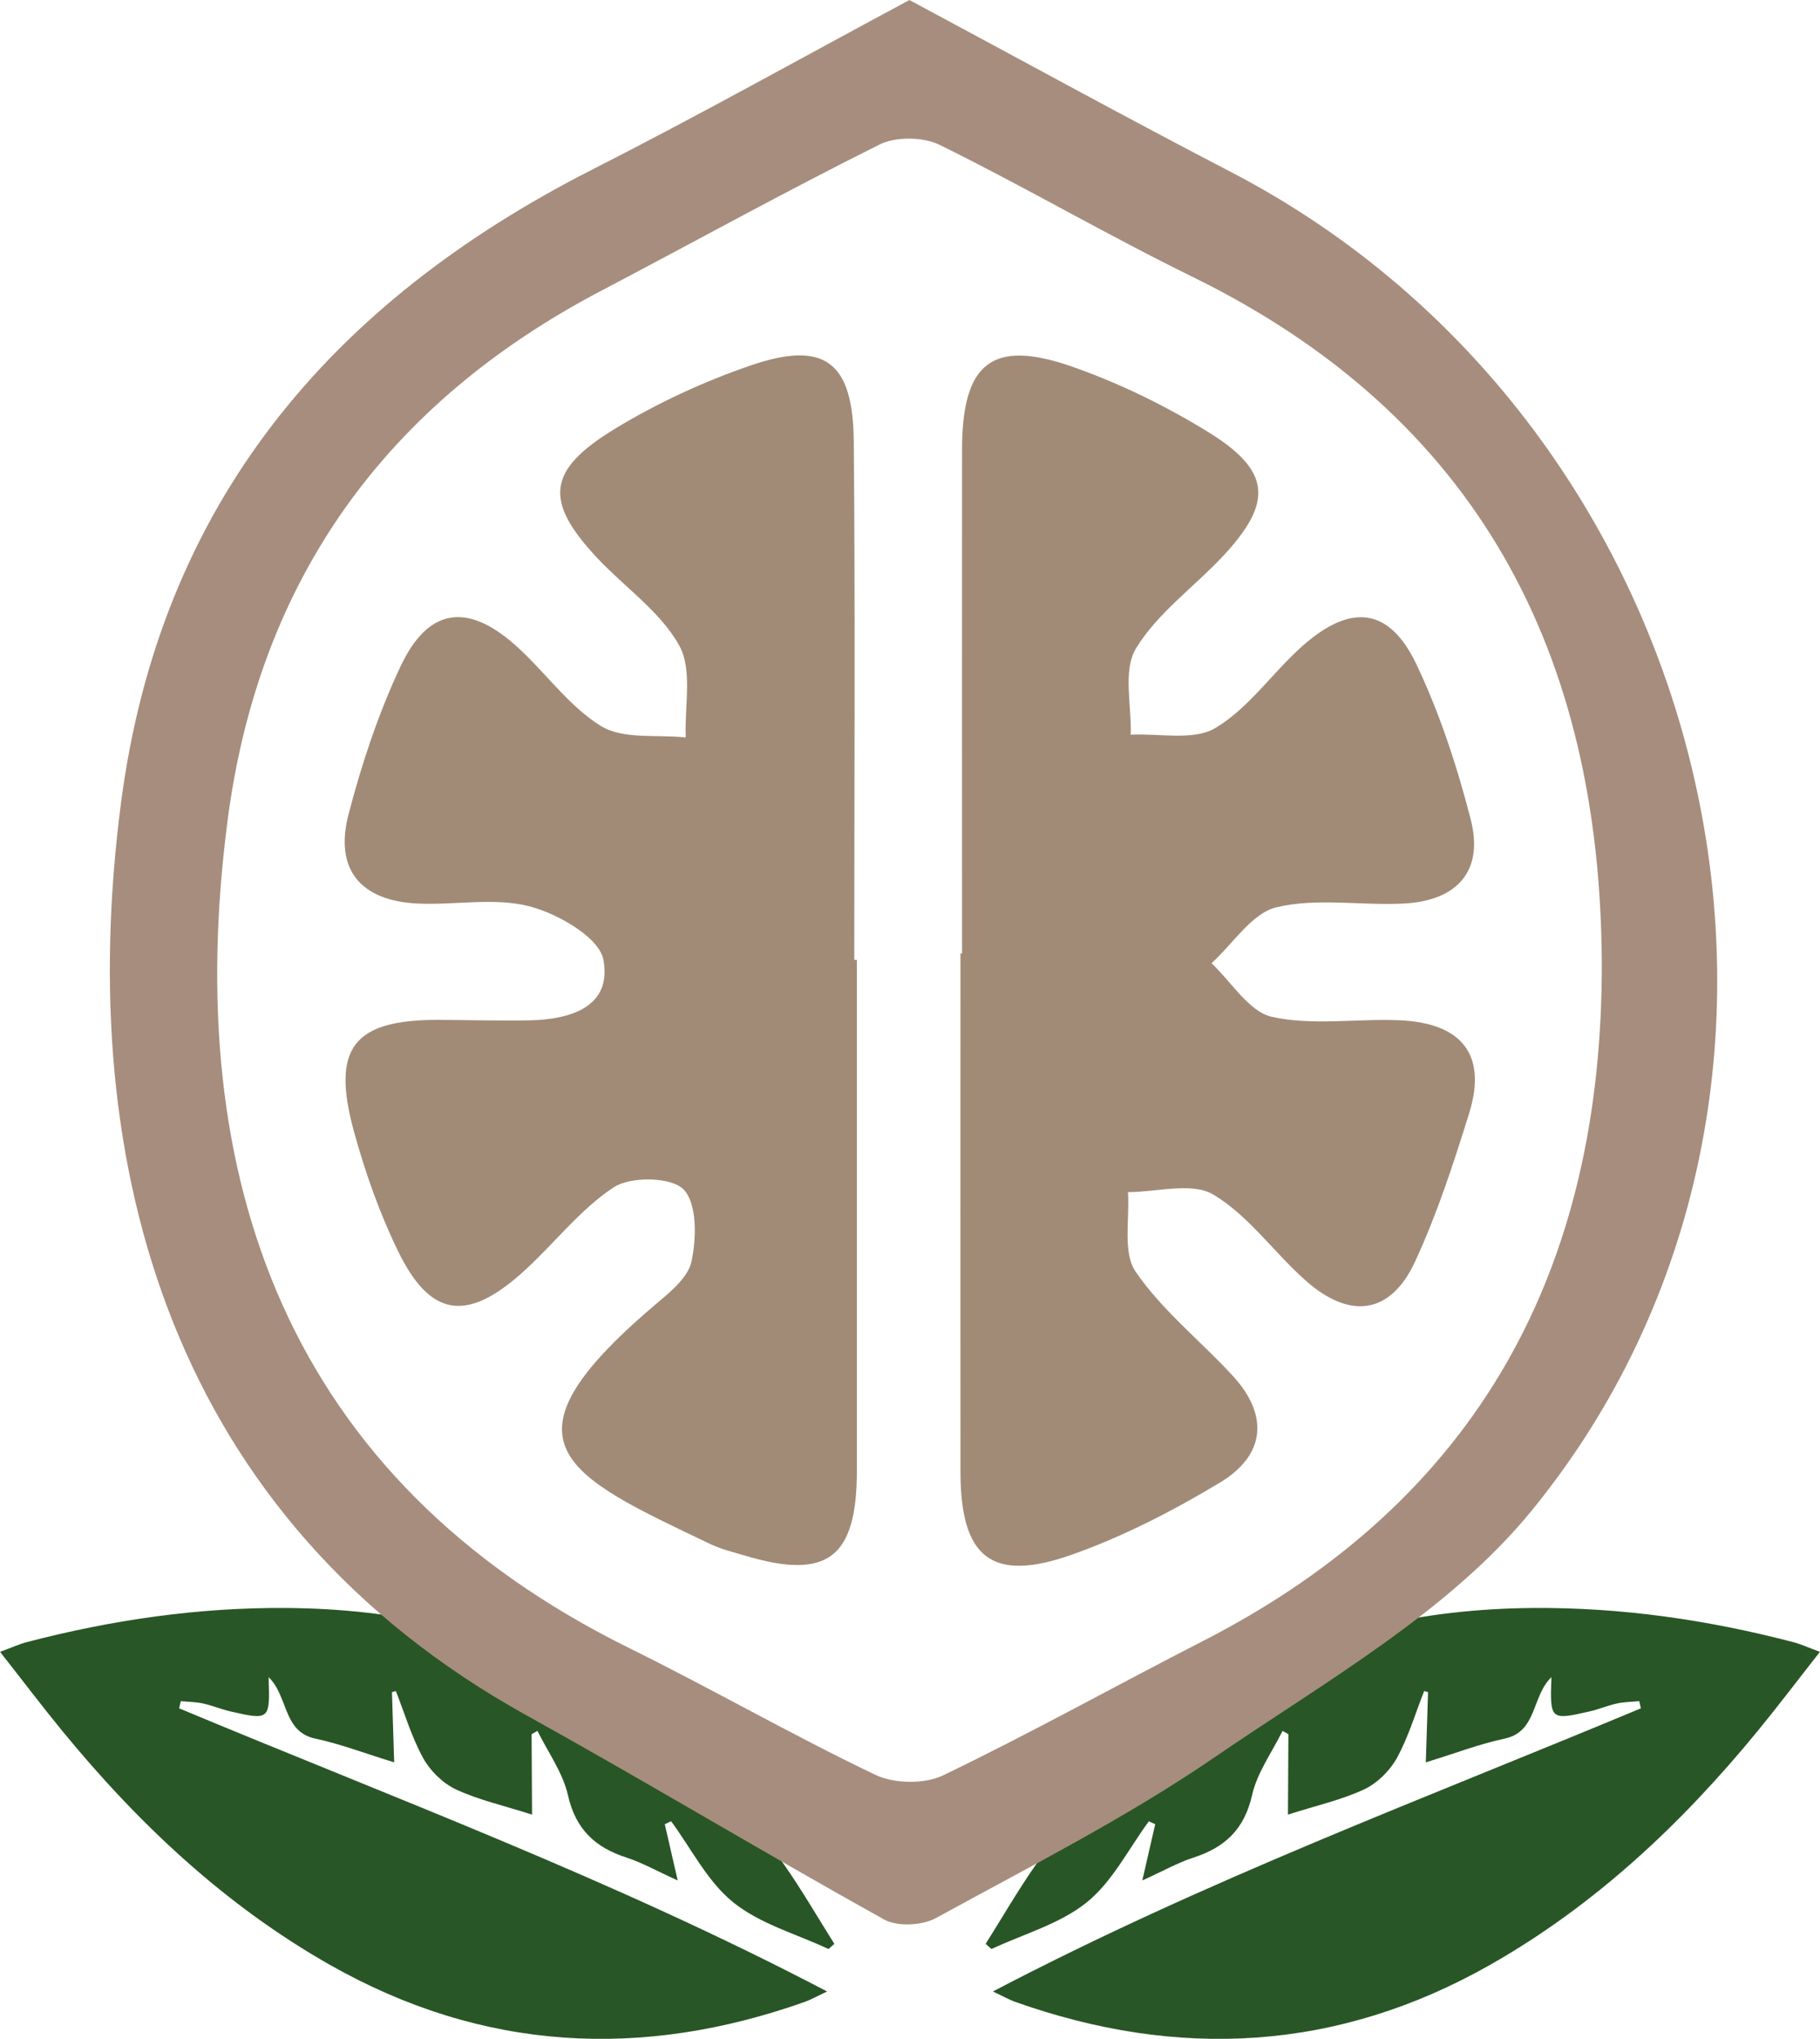
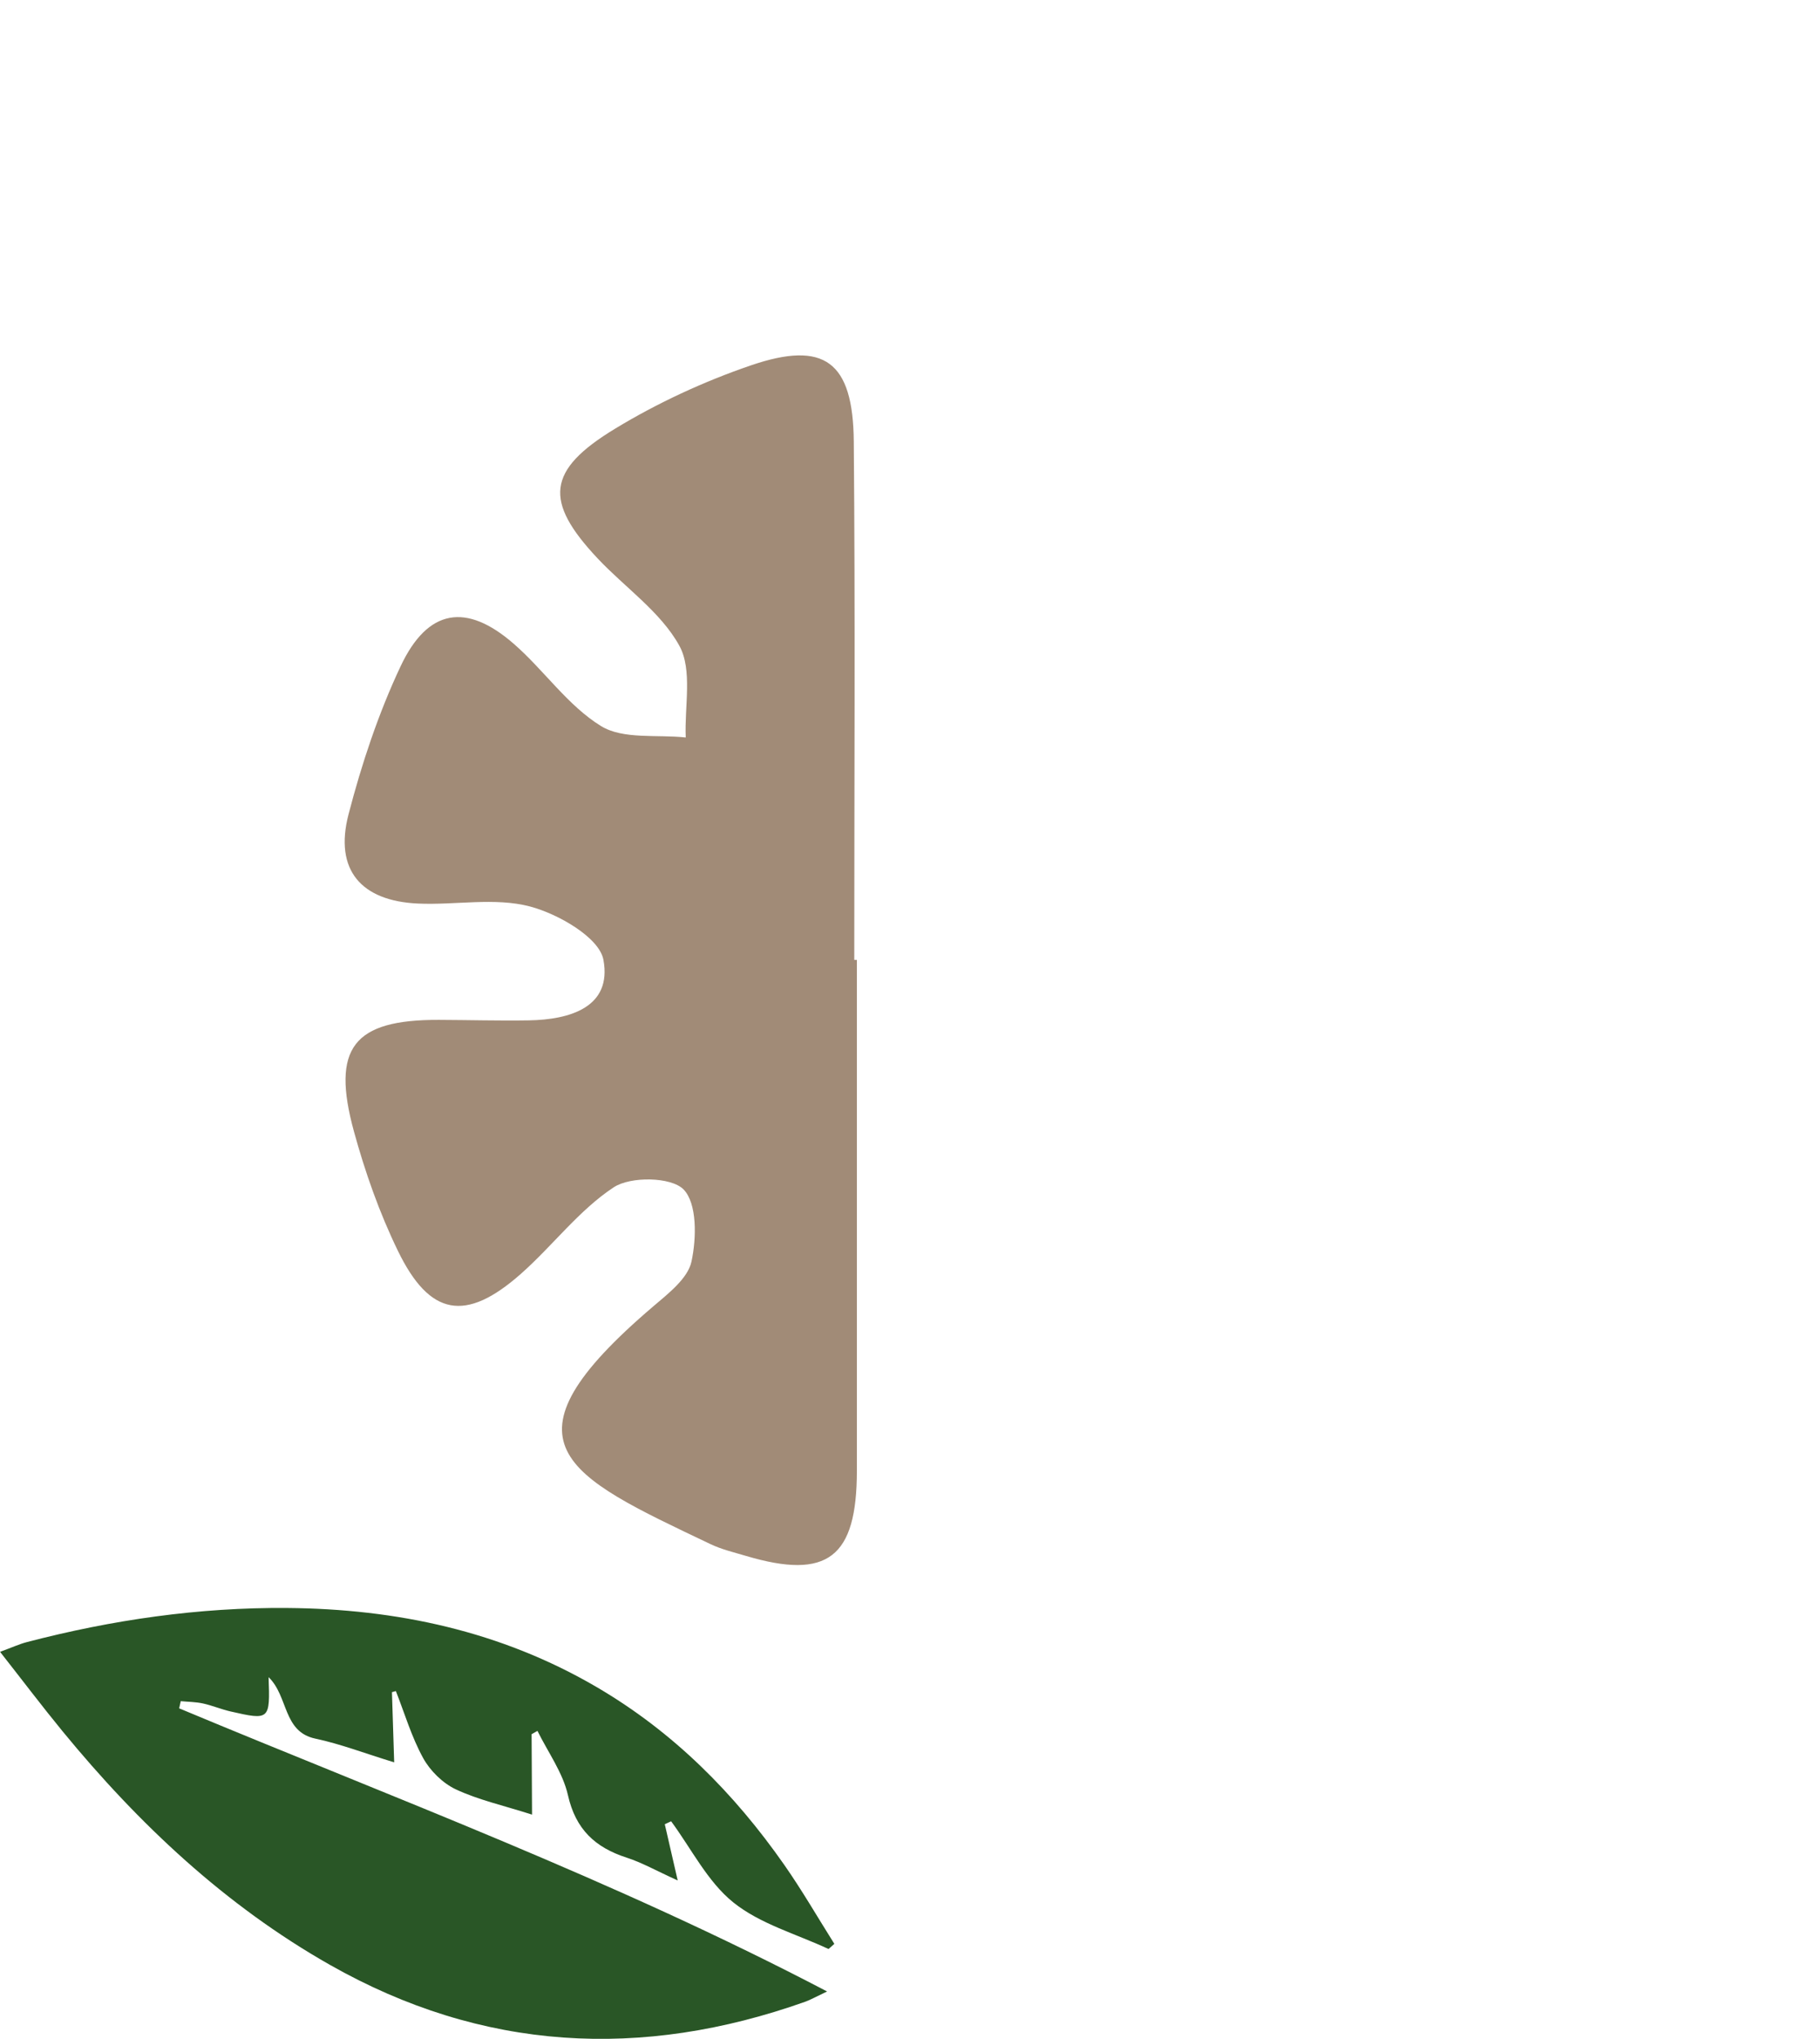
<svg xmlns="http://www.w3.org/2000/svg" id="Livello_2" data-name="Livello 2" viewBox="0 0 335.21 375.28">
  <defs>
    <style>
      .cls-1 {
        fill: #295626;
      }

      .cls-1, .cls-2, .cls-3 {
        stroke-width: 0px;
      }

      .cls-2 {
        fill: #a18b77;
      }

      .cls-3 {
        fill: #a78d7d;
      }
    </style>
  </defs>
  <g id="Livello_1-2" data-name="Livello 1">
    <g>
-       <path class="cls-1" d="M182.88,366.55c39.32-20.58,79.68-35.55,119.33-52.11-.1-.44-.19-.88-.29-1.32-1.37.13-2.76.13-4.09.42-1.7.37-3.33,1.07-5.03,1.46-7.27,1.66-7.34,1.59-7.06-6.3-3.67,3.54-2.61,10.04-8.6,11.31-4.63.98-9.1,2.71-14.53,4.37.15-4.86.28-8.89.41-12.92-.24-.07-.48-.13-.72-.2-1.63,4.14-2.9,8.48-5.03,12.34-1.29,2.34-3.61,4.62-6.01,5.75-4.14,1.94-8.72,2.95-14.04,4.65.03-5.24.05-10.02.08-14.8l-1.08-.61c-1.93,3.92-4.67,7.67-5.61,11.82-1.42,6.31-5.02,9.64-10.82,11.51-2.81.91-5.43,2.4-9.4,4.2.98-4.28,1.68-7.31,2.38-10.35-.39-.18-.78-.36-1.17-.54-3.74,5.07-6.7,11.11-11.45,14.93-4.95,3.98-11.62,5.81-17.54,8.58-.36-.32-.71-.63-1.07-.95,3.06-4.85,5.93-9.83,9.21-14.52,9.27-13.26,20.48-24.51,34.56-32.74,17.63-10.3,36.85-14.4,57.02-14.56,16.25-.13,32.23,2.18,47.94,6.28,1.35.35,2.64.95,4.93,1.79-4.1,5.21-7.71,9.99-11.51,14.62-14.02,17.08-29.97,32.07-49.27,43.01-28.03,15.89-57.36,17.49-87.55,6.76-.87-.31-1.69-.78-4-1.88Z" />
-       <path class="cls-1" d="M152.33,366.55c-39.32-20.58-79.68-35.55-119.33-52.11l.29-1.32c1.37.13,2.76.13,4.09.42,1.7.37,3.33,1.07,5.03,1.46,7.27,1.66,7.34,1.59,7.06-6.3,3.67,3.54,2.61,10.04,8.6,11.31,4.63.98,9.1,2.71,14.53,4.37-.15-4.86-.28-8.89-.41-12.92.24-.07.48-.13.72-.2,1.63,4.14,2.9,8.48,5.03,12.34,1.29,2.34,3.61,4.62,6.01,5.75,4.14,1.94,8.72,2.95,14.04,4.65-.03-5.24-.05-10.02-.08-14.8l1.08-.61c1.93,3.92,4.67,7.67,5.61,11.82,1.42,6.31,5.02,9.64,10.82,11.51,2.81.91,5.43,2.4,9.4,4.2-.98-4.28-1.68-7.31-2.38-10.35.39-.18.78-.36,1.17-.54,3.74,5.07,6.7,11.11,11.45,14.93,4.95,3.98,11.62,5.81,17.54,8.58.36-.32.71-.63,1.07-.95-3.06-4.85-5.93-9.83-9.21-14.52-9.27-13.26-20.48-24.51-34.56-32.74-17.63-10.3-36.85-14.4-57.02-14.56-16.25-.13-32.23,2.18-47.94,6.28-1.35.35-2.64.95-4.93,1.79,4.1,5.21,7.71,9.99,11.51,14.62,14.02,17.08,29.97,32.07,49.27,43.01,28.03,15.89,57.36,17.49,87.55,6.76.87-.31,1.69-.78,4-1.88Z" />
+       <path class="cls-1" d="M152.33,366.55c-39.32-20.58-79.68-35.55-119.33-52.11l.29-1.32c1.37.13,2.76.13,4.09.42,1.7.37,3.33,1.07,5.03,1.46,7.27,1.66,7.34,1.59,7.06-6.3,3.67,3.54,2.61,10.04,8.6,11.31,4.63.98,9.1,2.71,14.53,4.37-.15-4.86-.28-8.89-.41-12.92.24-.07.48-.13.72-.2,1.63,4.14,2.9,8.48,5.03,12.34,1.29,2.34,3.61,4.62,6.01,5.75,4.14,1.94,8.72,2.95,14.04,4.65-.03-5.24-.05-10.02-.08-14.8l1.08-.61c1.93,3.92,4.67,7.67,5.61,11.82,1.42,6.31,5.02,9.64,10.82,11.51,2.81.91,5.43,2.4,9.4,4.2-.98-4.28-1.68-7.31-2.38-10.35.39-.18.78-.36,1.17-.54,3.74,5.07,6.7,11.11,11.45,14.93,4.95,3.98,11.62,5.81,17.54,8.58.36-.32.71-.63,1.07-.95-3.06-4.85-5.93-9.83-9.21-14.52-9.27-13.26-20.48-24.51-34.56-32.74-17.63-10.3-36.85-14.4-57.02-14.56-16.25-.13-32.23,2.18-47.94,6.28-1.35.35-2.64.95-4.93,1.79,4.1,5.21,7.71,9.99,11.51,14.62,14.02,17.08,29.97,32.07,49.27,43.01,28.03,15.89,57.36,17.49,87.55,6.76.87-.31,1.69-.78,4-1.88" />
    </g>
    <g>
-       <path class="cls-3" d="M167.49,0c19.51,10.44,39.22,21.27,59.17,31.63,90.41,46.92,118.87,168.83,55.41,246.46-15.22,18.62-38.01,31.42-58.37,45.36-16.25,11.13-34,20.1-51.32,29.59-2.54,1.39-7.11,1.62-9.56.26-22.1-12.28-43.77-25.33-65.88-37.59C31.9,279.67,13.53,215.18,22.27,147.91c7.16-55.12,38.53-92.19,86.93-116.76,19.65-9.98,38.89-20.75,58.29-31.14ZM295.02,177.24c-.27-56.92-22.76-100.51-75.41-126.3-15.71-7.69-30.84-16.54-46.53-24.27-3.04-1.5-8.09-1.56-11.1-.06-17.3,8.62-34.24,17.98-51.36,26.97-39.56,20.77-62.94,53.12-68.71,97.49-8.56,65.79,10.96,121.18,73.89,152.23,15.28,7.54,30.09,16.05,45.45,23.39,3.46,1.65,9.05,1.73,12.48.07,16.18-7.78,31.88-16.55,47.87-24.73,50.91-26.06,73.56-68.69,73.42-124.78Z" />
-       <path class="cls-2" d="M177.19,175.49c0-30.89-.02-61.77,0-92.66.01-16.03,5.48-20.51,20.29-15.34,8.62,3.01,17.02,7.12,24.82,11.89,11.81,7.22,12.28,12.99,2.96,22.97-5.35,5.72-12.1,10.51-16.05,17.03-2.43,4-.77,10.48-.95,15.85,5.27-.28,11.57,1.16,15.59-1.23,6.15-3.66,10.52-10.2,16.03-15.09,8.91-7.91,16-7.11,20.98,3.33,4.32,9.07,7.51,18.82,10.02,28.58,2.48,9.67-2.67,15-12.36,15.49-7.82.4-15.97-1.09-23.4.68-4.55,1.08-8.02,6.72-11.98,10.31,3.68,3.44,6.91,8.94,11.15,9.87,7.48,1.65,15.58.29,23.4.62,11.1.46,16.4,5.92,12.88,17.19-2.87,9.21-5.88,18.46-9.92,27.19-4.58,9.91-12.11,10.63-20.07,3.62-5.87-5.16-10.58-12.03-17.12-15.92-3.93-2.34-10.39-.44-15.71-.44.35,4.96-1.01,11.1,1.41,14.64,4.88,7.12,11.95,12.71,17.88,19.15,6.76,7.35,5.98,14.66-2.37,19.68-8.61,5.18-17.73,9.88-27.18,13.23-14.85,5.26-20.57.61-20.59-15.23-.03-31.8,0-63.61,0-95.41.1,0,.2,0,.3,0Z" />
      <path class="cls-2" d="M157.82,176.67c0,31.34-.01,62.68,0,94.03,0,15.99-5.38,20.15-20.44,15.68-2.21-.66-4.49-1.19-6.55-2.18-26.8-12.76-40.12-18.52-10.52-43.74,2.78-2.37,6.37-5.13,7.05-8.26.93-4.31,1.05-10.71-1.47-13.28-2.28-2.31-9.74-2.43-12.86-.38-6.42,4.23-11.26,10.78-17.12,15.95-10.12,8.93-16.76,7.81-22.62-4.25-3.4-6.99-6.04-14.47-8.1-21.98-4.23-15.41-.07-20.59,15.63-20.54,5.53.02,11.06.18,16.59.09,7.58-.13,15.34-2.43,13.73-11.15-.76-4.09-8.3-8.43-13.52-9.81-6.47-1.71-13.73-.23-20.63-.54-10.47-.47-15.46-6.17-12.8-16.41,2.42-9.31,5.51-18.6,9.6-27.28,5-10.61,12.1-11.74,20.86-4.1,5.55,4.84,9.91,11.34,16.03,15.11,4.09,2.52,10.34,1.53,15.62,2.11-.25-5.72,1.29-12.43-1.19-16.91-3.44-6.22-9.99-10.68-15.04-16.05-9.89-10.52-9.42-16.22,3.24-23.89,7.8-4.73,16.29-8.66,24.93-11.62,13.61-4.67,18.88-.73,19.01,13.99.28,31.8.09,63.61.09,95.42.16,0,.33,0,.49,0Z" />
    </g>
  </g>
</svg>